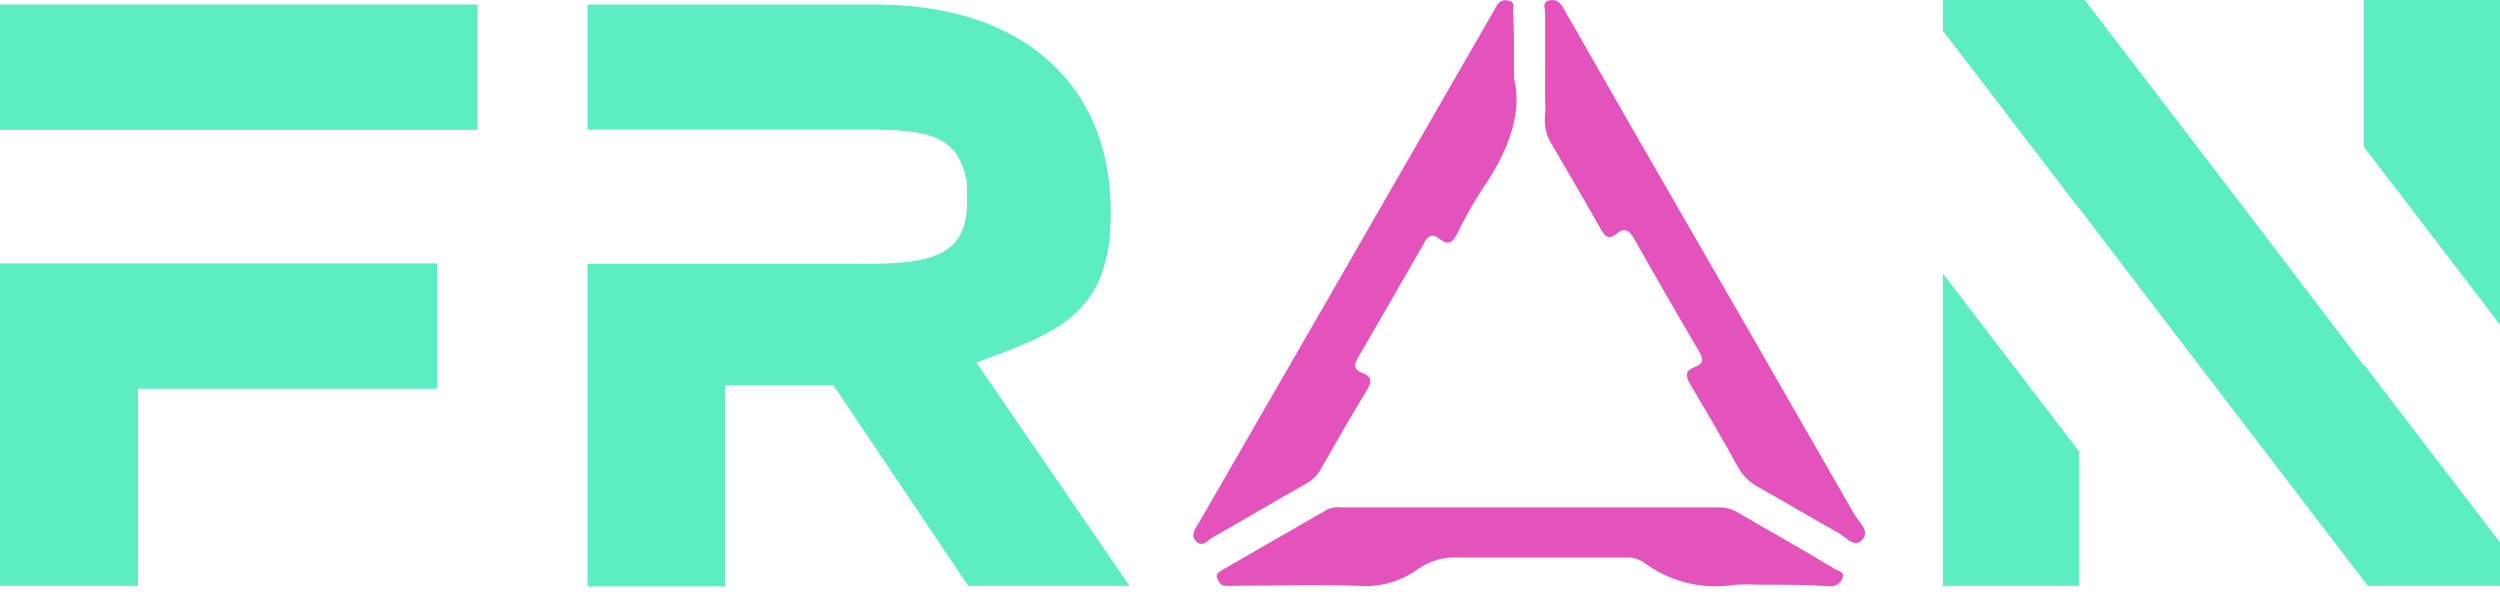
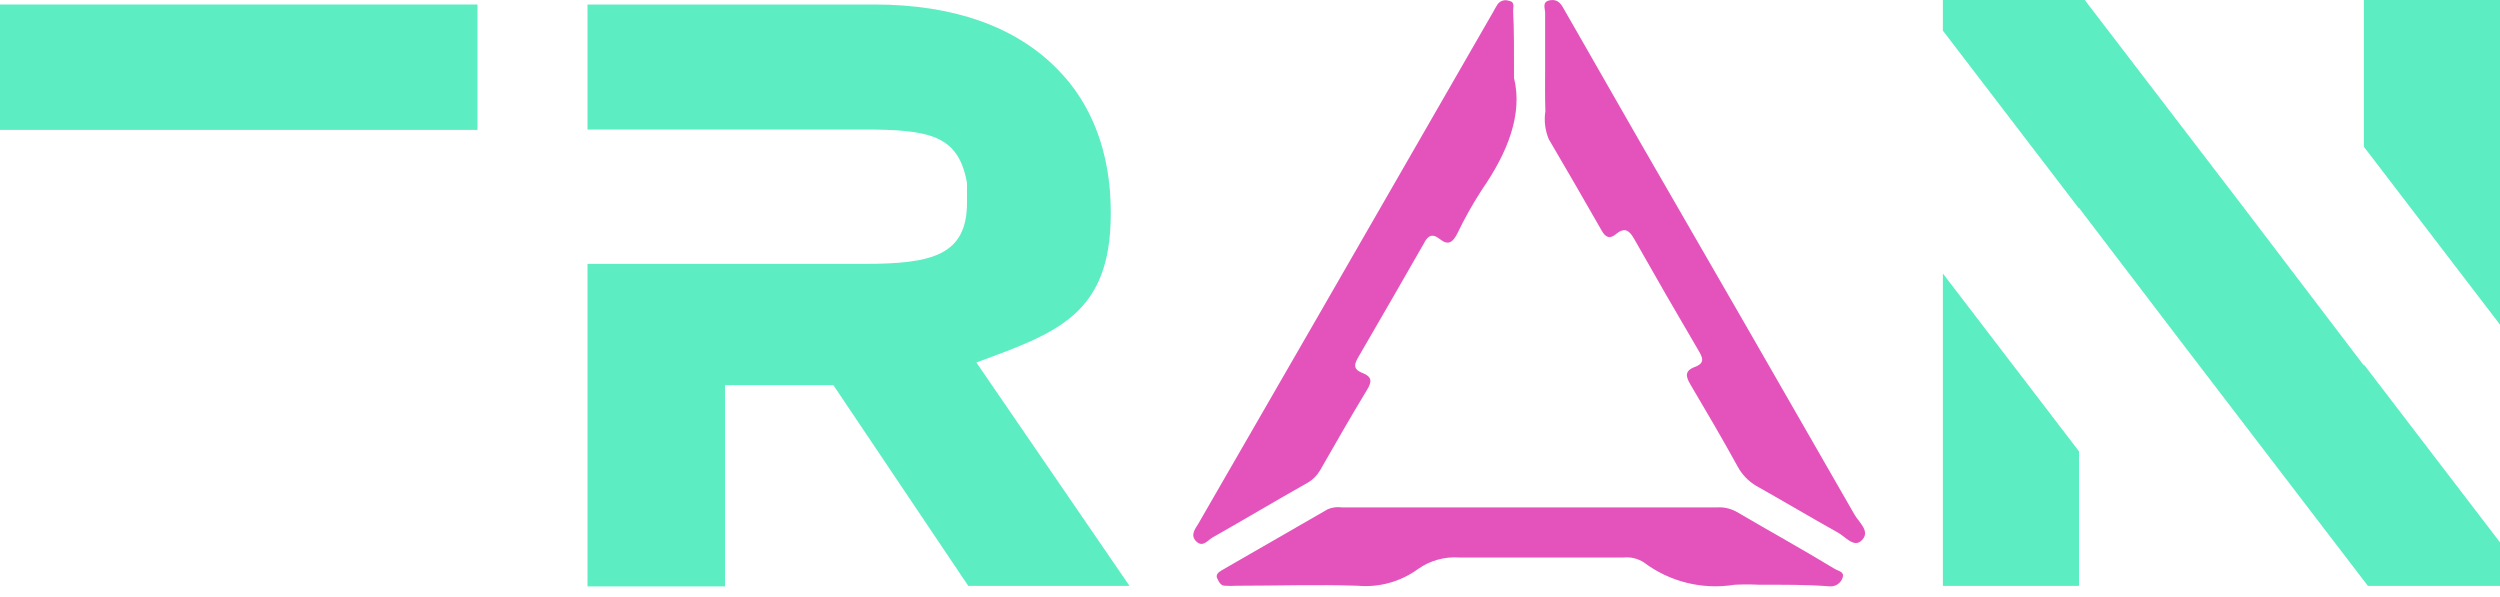
<svg xmlns="http://www.w3.org/2000/svg" width="155" height="37" viewBox="0 0 155 37" fill="none">
  <g clipPath="url(#clip0_77_4019)">
-     <path d="M0 16.329V36.324H8.556V24.102H27.102V16.329H8.556H0Z" fill="#5CEDC2" />
    <path d="M8.556 8.052H29.605V0.279H0V8.052H8.556Z" fill="#5CEDC2" />
    <path d="M60.535 22.475C65.48 20.646 68.867 19.53 68.867 13.26V13.144C68.867 9.478 67.696 6.425 65.534 4.263C62.977 1.666 59.148 0.279 54.203 0.279H36.425V8.029H53.475C57.637 8.029 59.419 8.362 59.954 11.338V12.563C59.954 15.833 57.776 16.36 53.607 16.36H36.425V36.355H44.95V23.878H51.669L60.032 36.324H70.029L60.535 22.475Z" fill="#5CEDC2" />
    <path d="M146.56 0V9.098L155 20.127V0H146.56Z" fill="#5CEDC2" />
    <path d="M128.898 36.324V27.985L120.458 16.957V36.324H128.898Z" fill="#5CEDC2" />
    <path d="M128.898 12.888L135.013 20.91L146.808 36.324H155V33.627L146.56 22.599V22.661L139.035 12.772L129.255 0H120.458V1.899L128.898 12.927V12.888Z" fill="#5CEDC2" />
    <path d="M93.868 4.828C94.426 7.091 93.457 9.478 91.892 11.741C91.317 12.627 90.799 13.549 90.342 14.5C90.07 15.027 89.784 15.236 89.272 14.826C88.761 14.415 88.497 14.655 88.265 15.12C86.932 17.451 85.591 19.776 84.243 22.095C83.987 22.529 83.832 22.87 84.46 23.118C85.087 23.366 85.064 23.669 84.746 24.188C83.754 25.823 82.801 27.489 81.848 29.155C81.662 29.477 81.395 29.745 81.073 29.93C79.05 31.07 77.144 32.209 75.175 33.325C74.888 33.488 74.578 33.961 74.175 33.573C73.772 33.185 74.098 32.798 74.299 32.465L81.724 19.592L92.574 0.744C92.659 0.589 92.744 0.434 92.837 0.287C92.911 0.174 93.021 0.089 93.148 0.045C93.276 0.002 93.415 0.002 93.543 0.047C93.945 0.109 93.814 0.442 93.814 0.682C93.876 1.868 93.868 3.1 93.868 4.828Z" fill="#E453BC" />
    <path d="M95.798 4.154C95.798 3.03 95.798 1.914 95.798 0.79C95.798 0.519 95.581 0.101 96.108 0.015C96.519 -0.054 96.736 0.155 96.929 0.504C98.479 3.216 100.029 5.929 101.579 8.626C106.059 16.376 110.53 24.144 114.994 31.93C115.273 32.41 116.025 32.984 115.382 33.542C114.925 33.945 114.405 33.271 113.956 33.023C112.259 32.077 110.585 31.077 108.887 30.124C108.395 29.834 107.993 29.413 107.725 28.907C106.787 27.202 105.803 25.521 104.811 23.847C104.516 23.351 104.431 22.994 105.074 22.754C105.718 22.514 105.578 22.188 105.307 21.731C103.958 19.437 102.633 17.138 101.331 14.833C101.029 14.299 100.75 14.058 100.2 14.508C99.812 14.833 99.549 14.733 99.301 14.291C98.224 12.392 97.123 10.509 96.022 8.626C95.796 8.08 95.723 7.482 95.813 6.897C95.782 5.983 95.798 5.068 95.798 4.154Z" fill="#E453BC" />
    <path d="M109.089 36.255C108.573 36.229 108.055 36.229 107.539 36.255C106.559 36.414 105.557 36.374 104.593 36.137C103.629 35.9 102.722 35.471 101.928 34.875C101.555 34.63 101.109 34.521 100.665 34.565C97.27 34.565 93.876 34.565 90.481 34.565C89.566 34.499 88.656 34.754 87.908 35.286C86.831 36.068 85.507 36.434 84.18 36.316C81.669 36.231 79.159 36.316 76.647 36.316C76.413 36.332 76.177 36.332 75.942 36.316C75.679 36.316 75.562 36.061 75.462 35.844C75.361 35.627 75.555 35.472 75.725 35.371L82.32 31.573C82.592 31.458 82.889 31.418 83.181 31.457H106.477C106.89 31.435 107.301 31.529 107.663 31.729C109.693 32.922 111.747 34.053 113.778 35.286C113.979 35.402 114.367 35.449 114.243 35.813C114.192 35.976 114.088 36.118 113.948 36.216C113.807 36.314 113.639 36.363 113.468 36.355C111.987 36.239 110.538 36.255 109.089 36.255Z" fill="#E453BC" />
  </g>
  <defs>
    <clipPath id="clip0_77_4019">
      <rect width="155" height="36.324" fill="white" />
    </clipPath>
  </defs>
</svg>